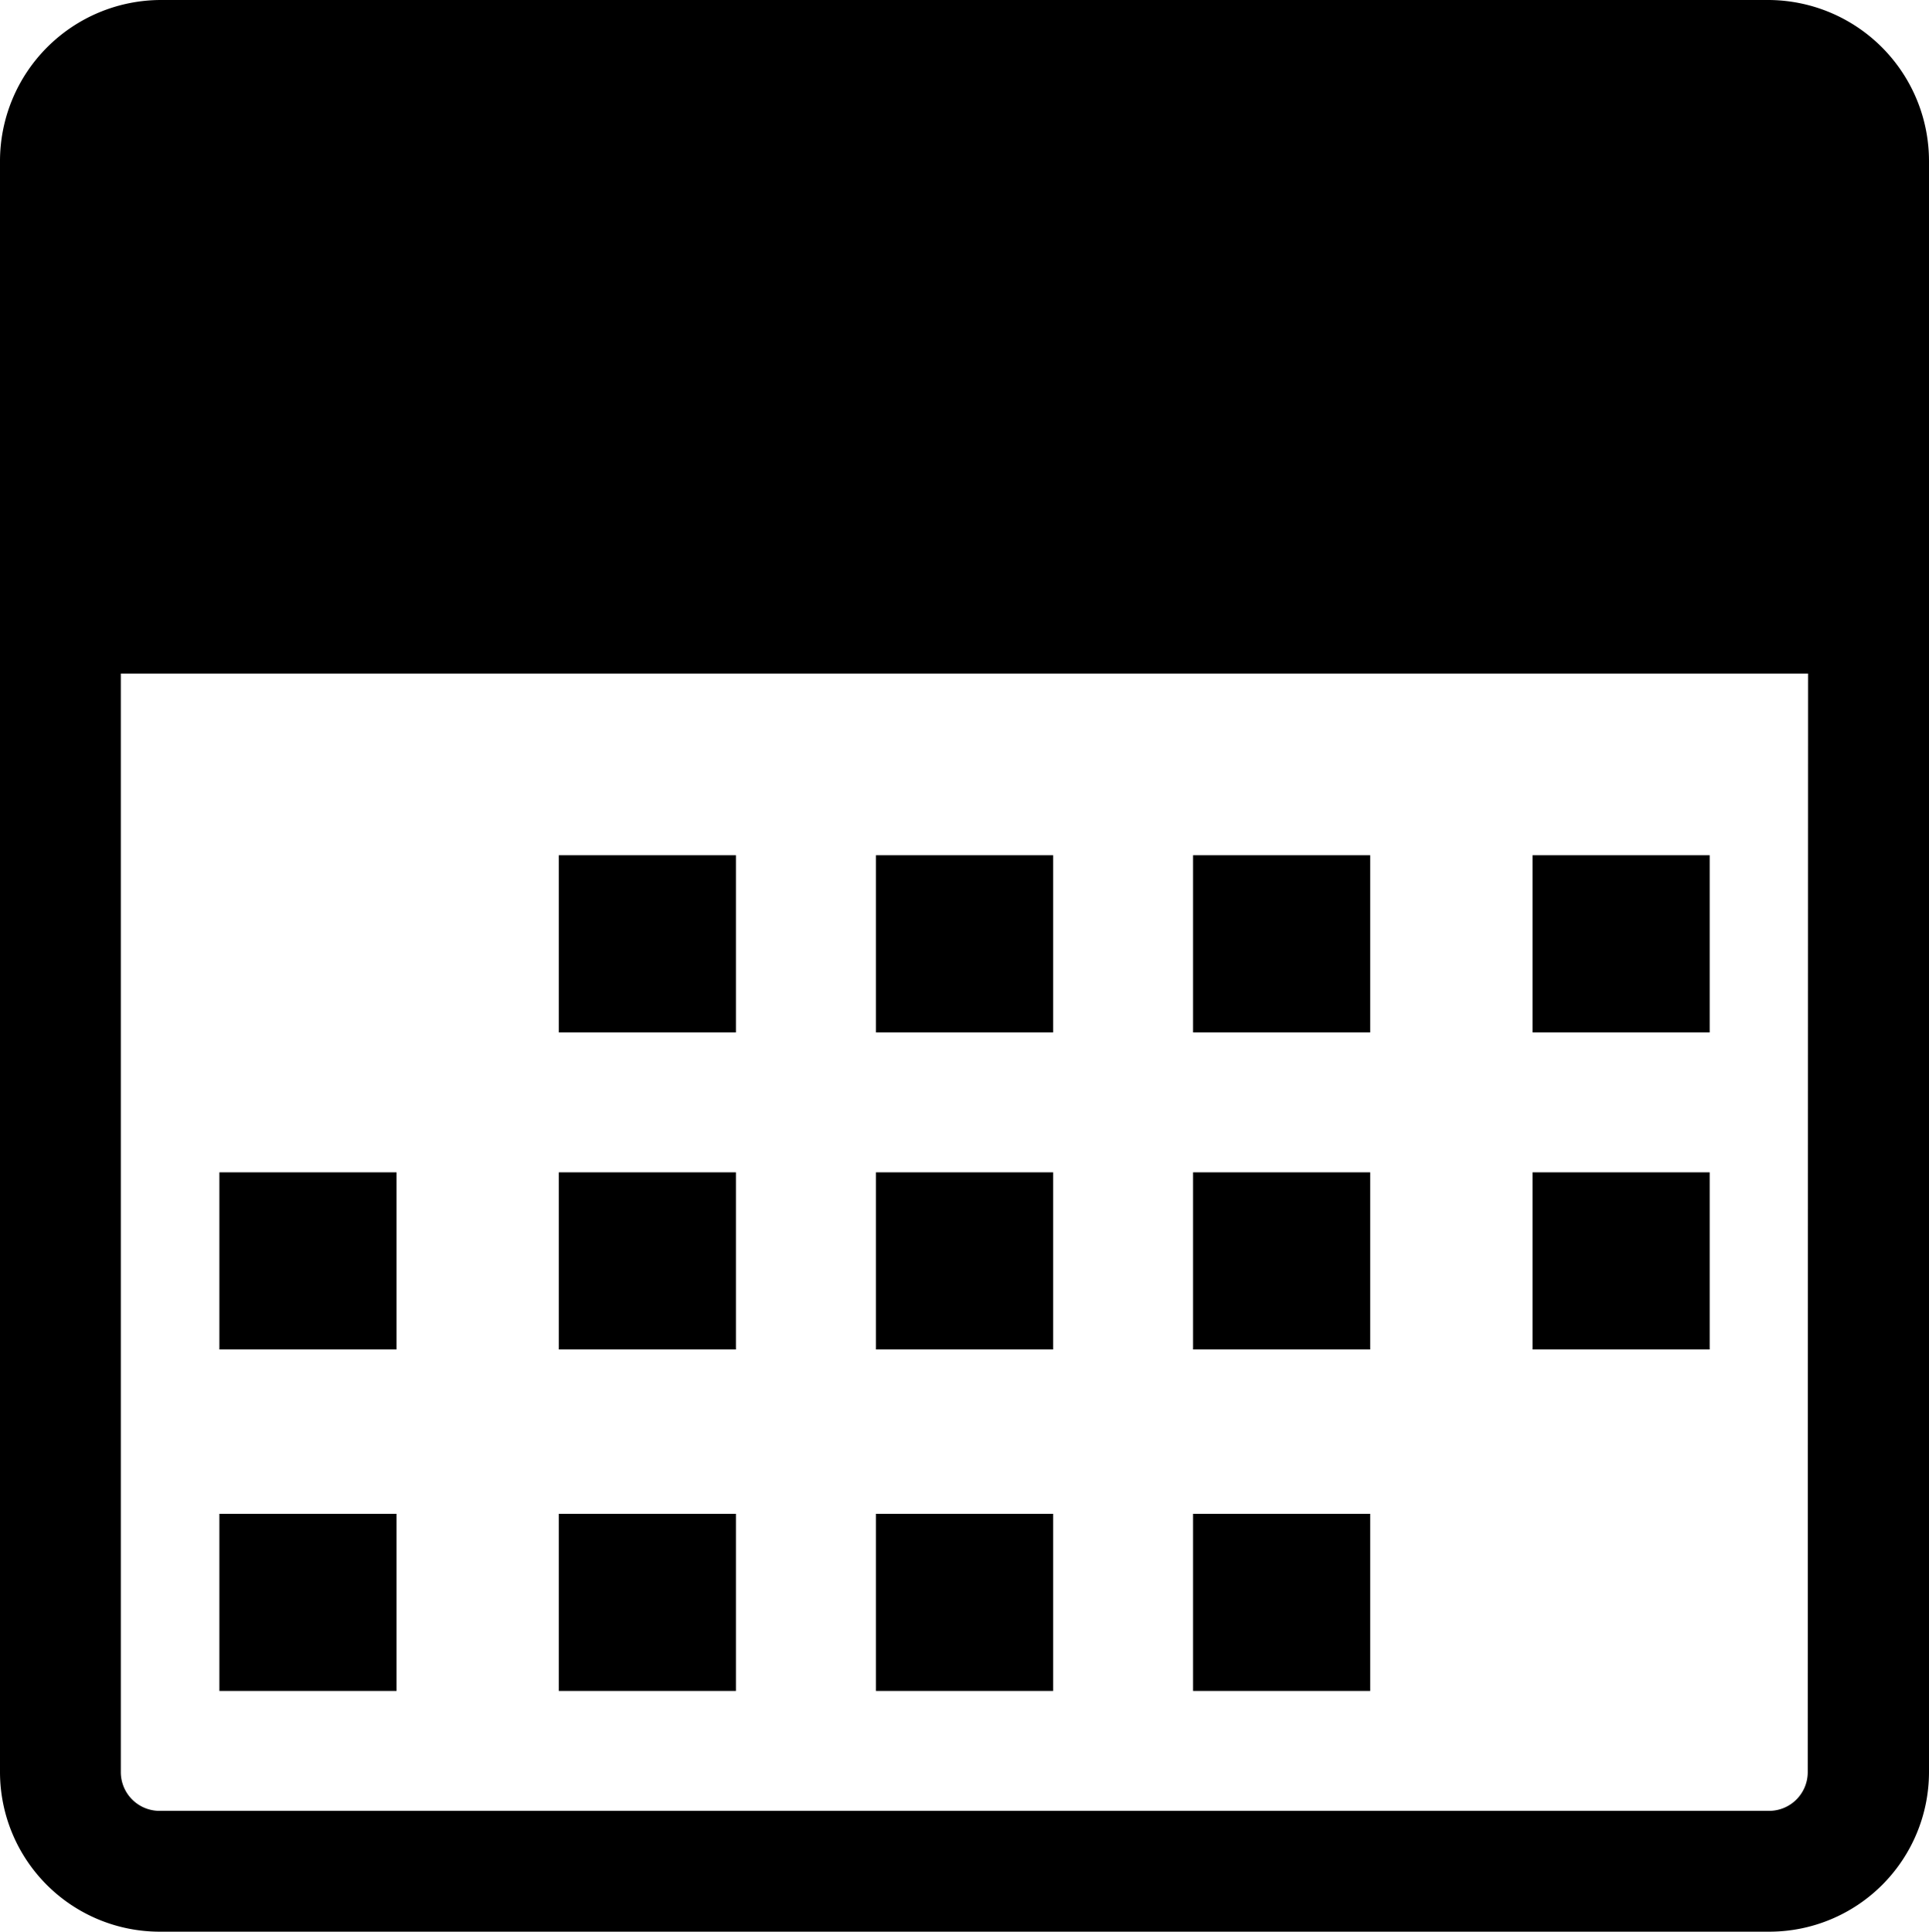
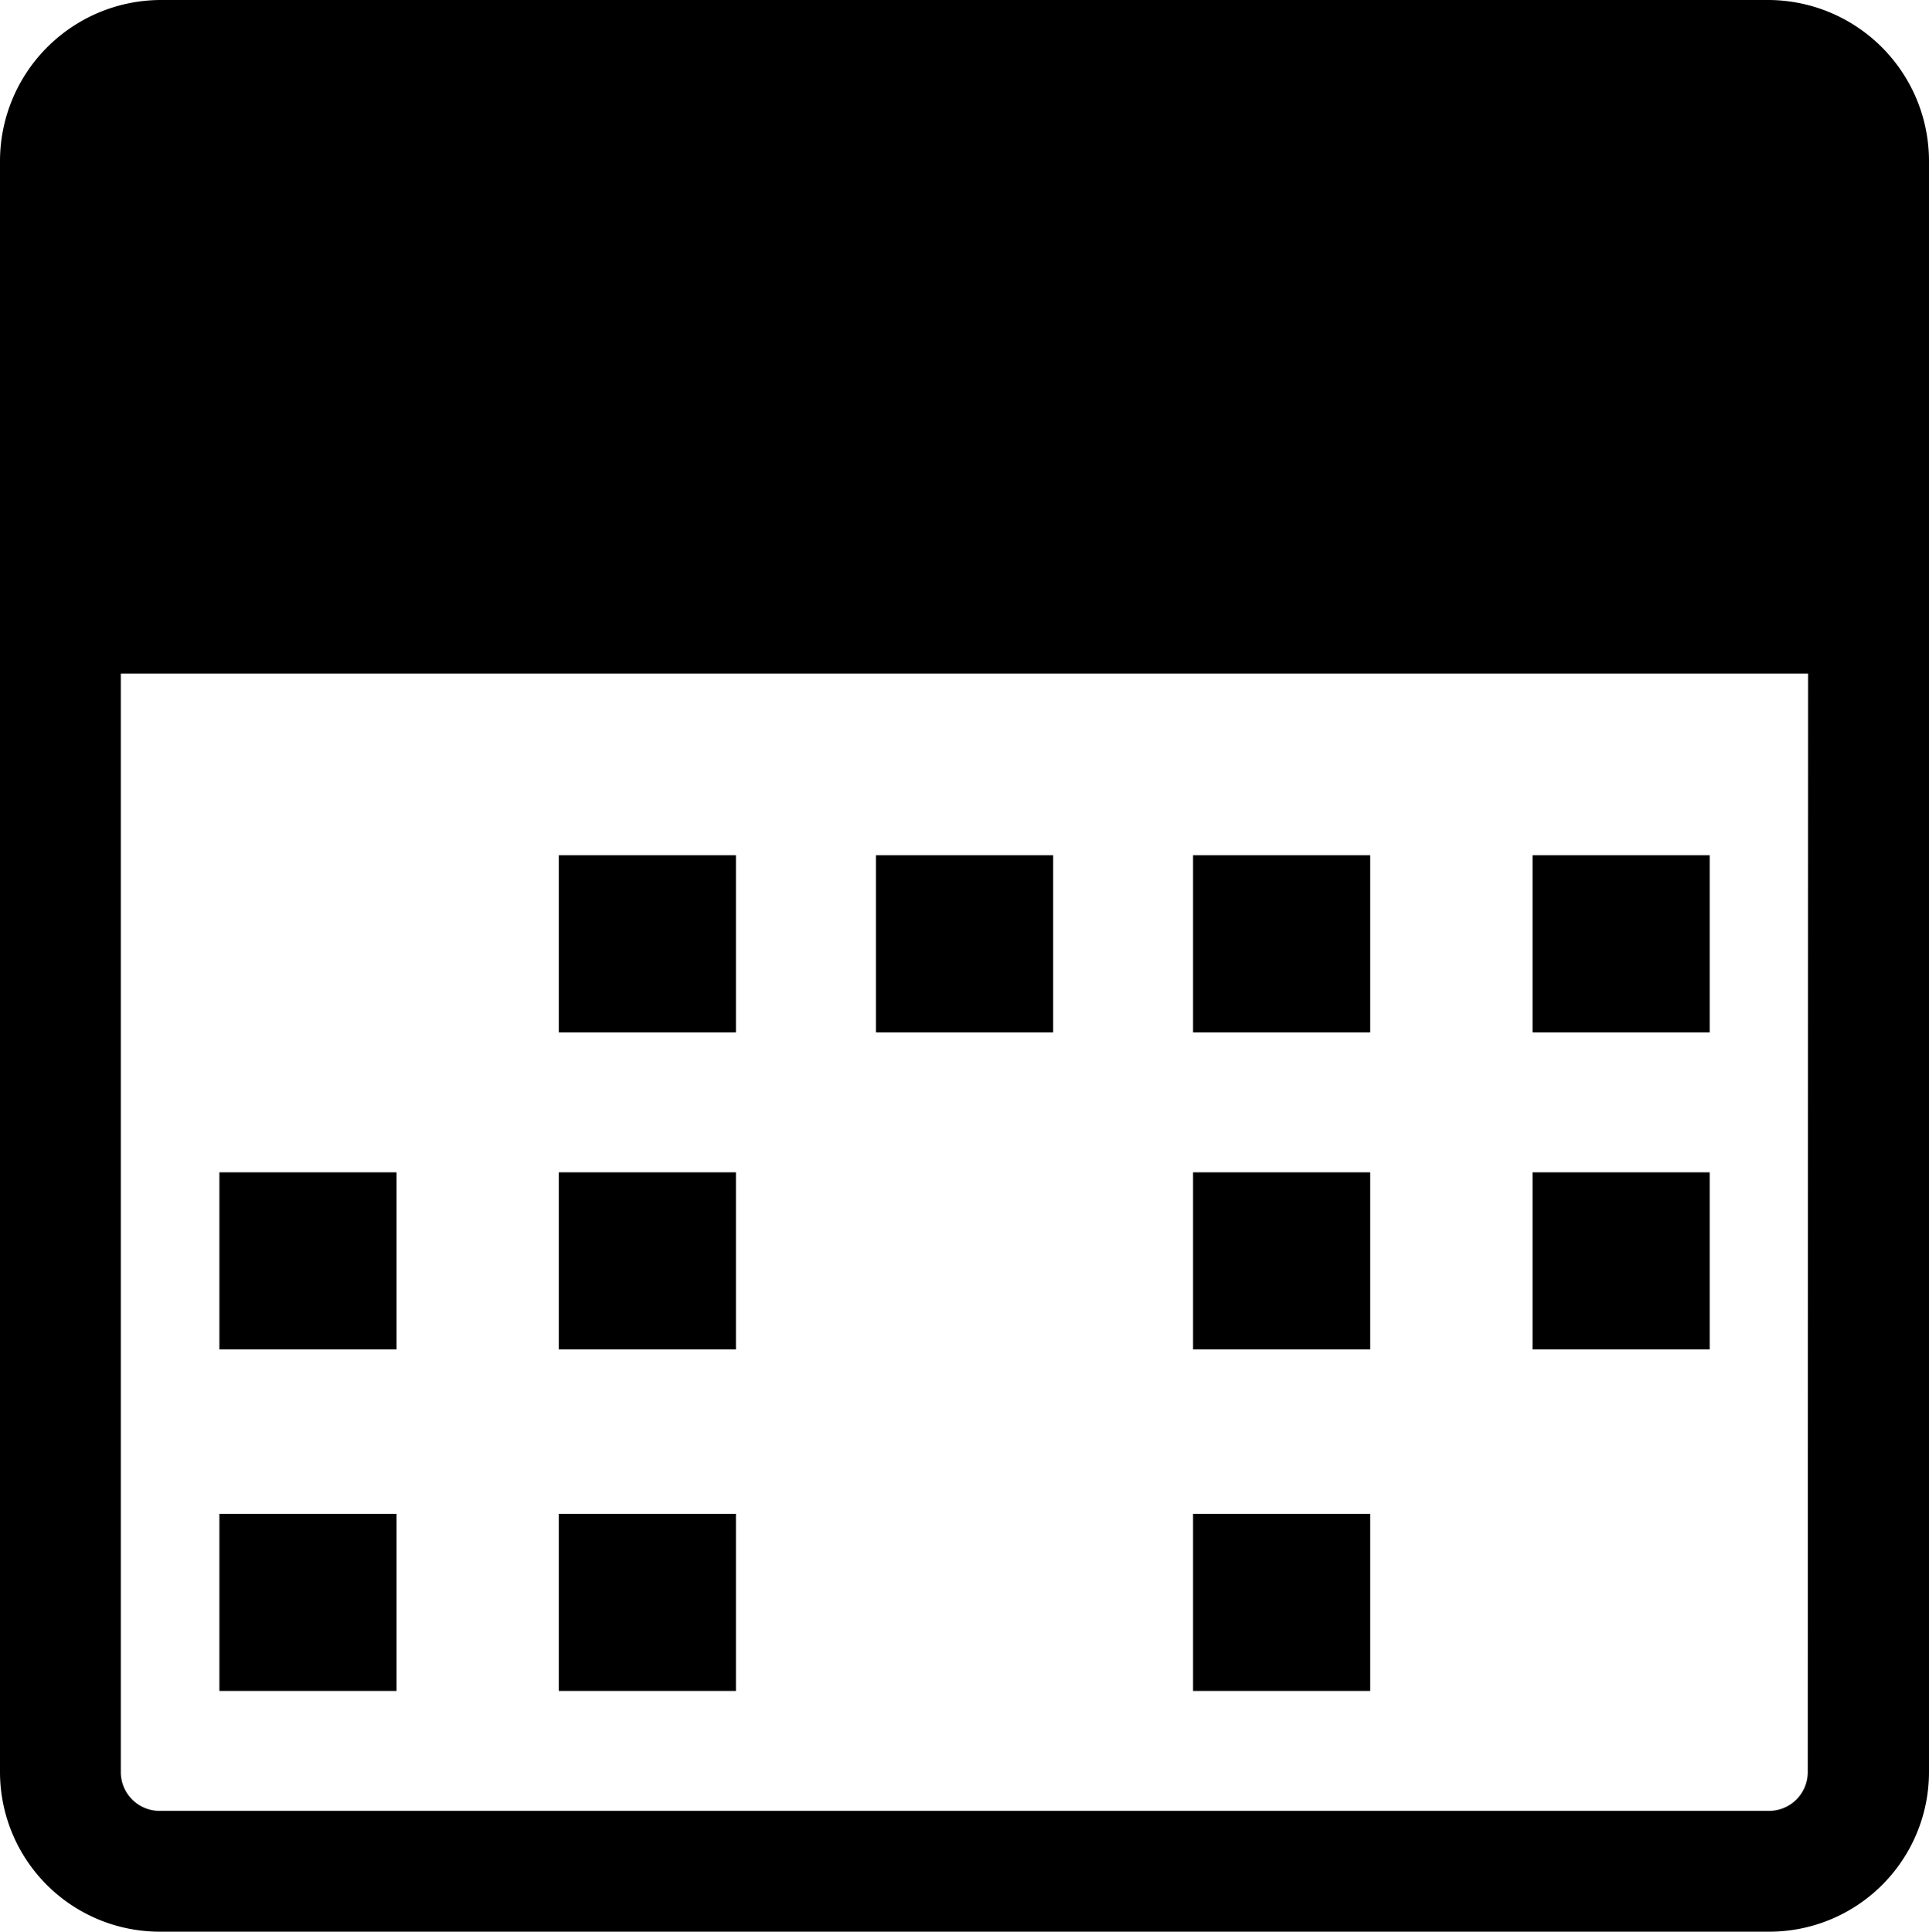
<svg xmlns="http://www.w3.org/2000/svg" width="26.474" height="26.512" viewBox="0 0 26.474 26.512">
  <path d="M41.8,9.055H19.743a2.212,2.212,0,0,0-2.207,2.213v5.378h0V33.377a2.192,2.192,0,0,0,2.19,2.19H41.82a2.192,2.192,0,0,0,2.19-2.19v-15.9h0V11.268A2.211,2.211,0,0,0,41.8,9.055Zm.546,24.322a.531.531,0,0,1-.531.532H19.726a.532.532,0,0,1-.532-.532V18.3H42.351Z" transform="translate(-17.536 -9.055)" />
  <rect width="2.431" height="2.431" transform="translate(7.669 11.738)" />
  <rect width="2.431" height="2.431" transform="translate(12.022 11.738)" />
  <rect width="2.431" height="2.431" transform="translate(16.374 11.738)" />
  <rect width="2.431" height="2.431" transform="translate(3.011 16.09)" />
  <rect width="2.431" height="2.431" transform="translate(7.669 16.09)" />
-   <rect width="2.431" height="2.431" transform="translate(12.022 16.09)" />
  <rect width="2.431" height="2.431" transform="translate(16.374 16.09)" />
  <rect width="2.431" height="2.431" transform="translate(3.011 20.777)" />
  <rect width="2.431" height="2.431" transform="translate(7.669 20.777)" />
-   <rect width="2.431" height="2.431" transform="translate(12.022 20.777)" />
  <rect width="2.431" height="2.431" transform="translate(16.374 20.777)" />
  <rect width="2.431" height="2.431" transform="translate(21.033 11.738)" />
  <rect width="2.431" height="2.431" transform="translate(21.033 16.09)" />
</svg>